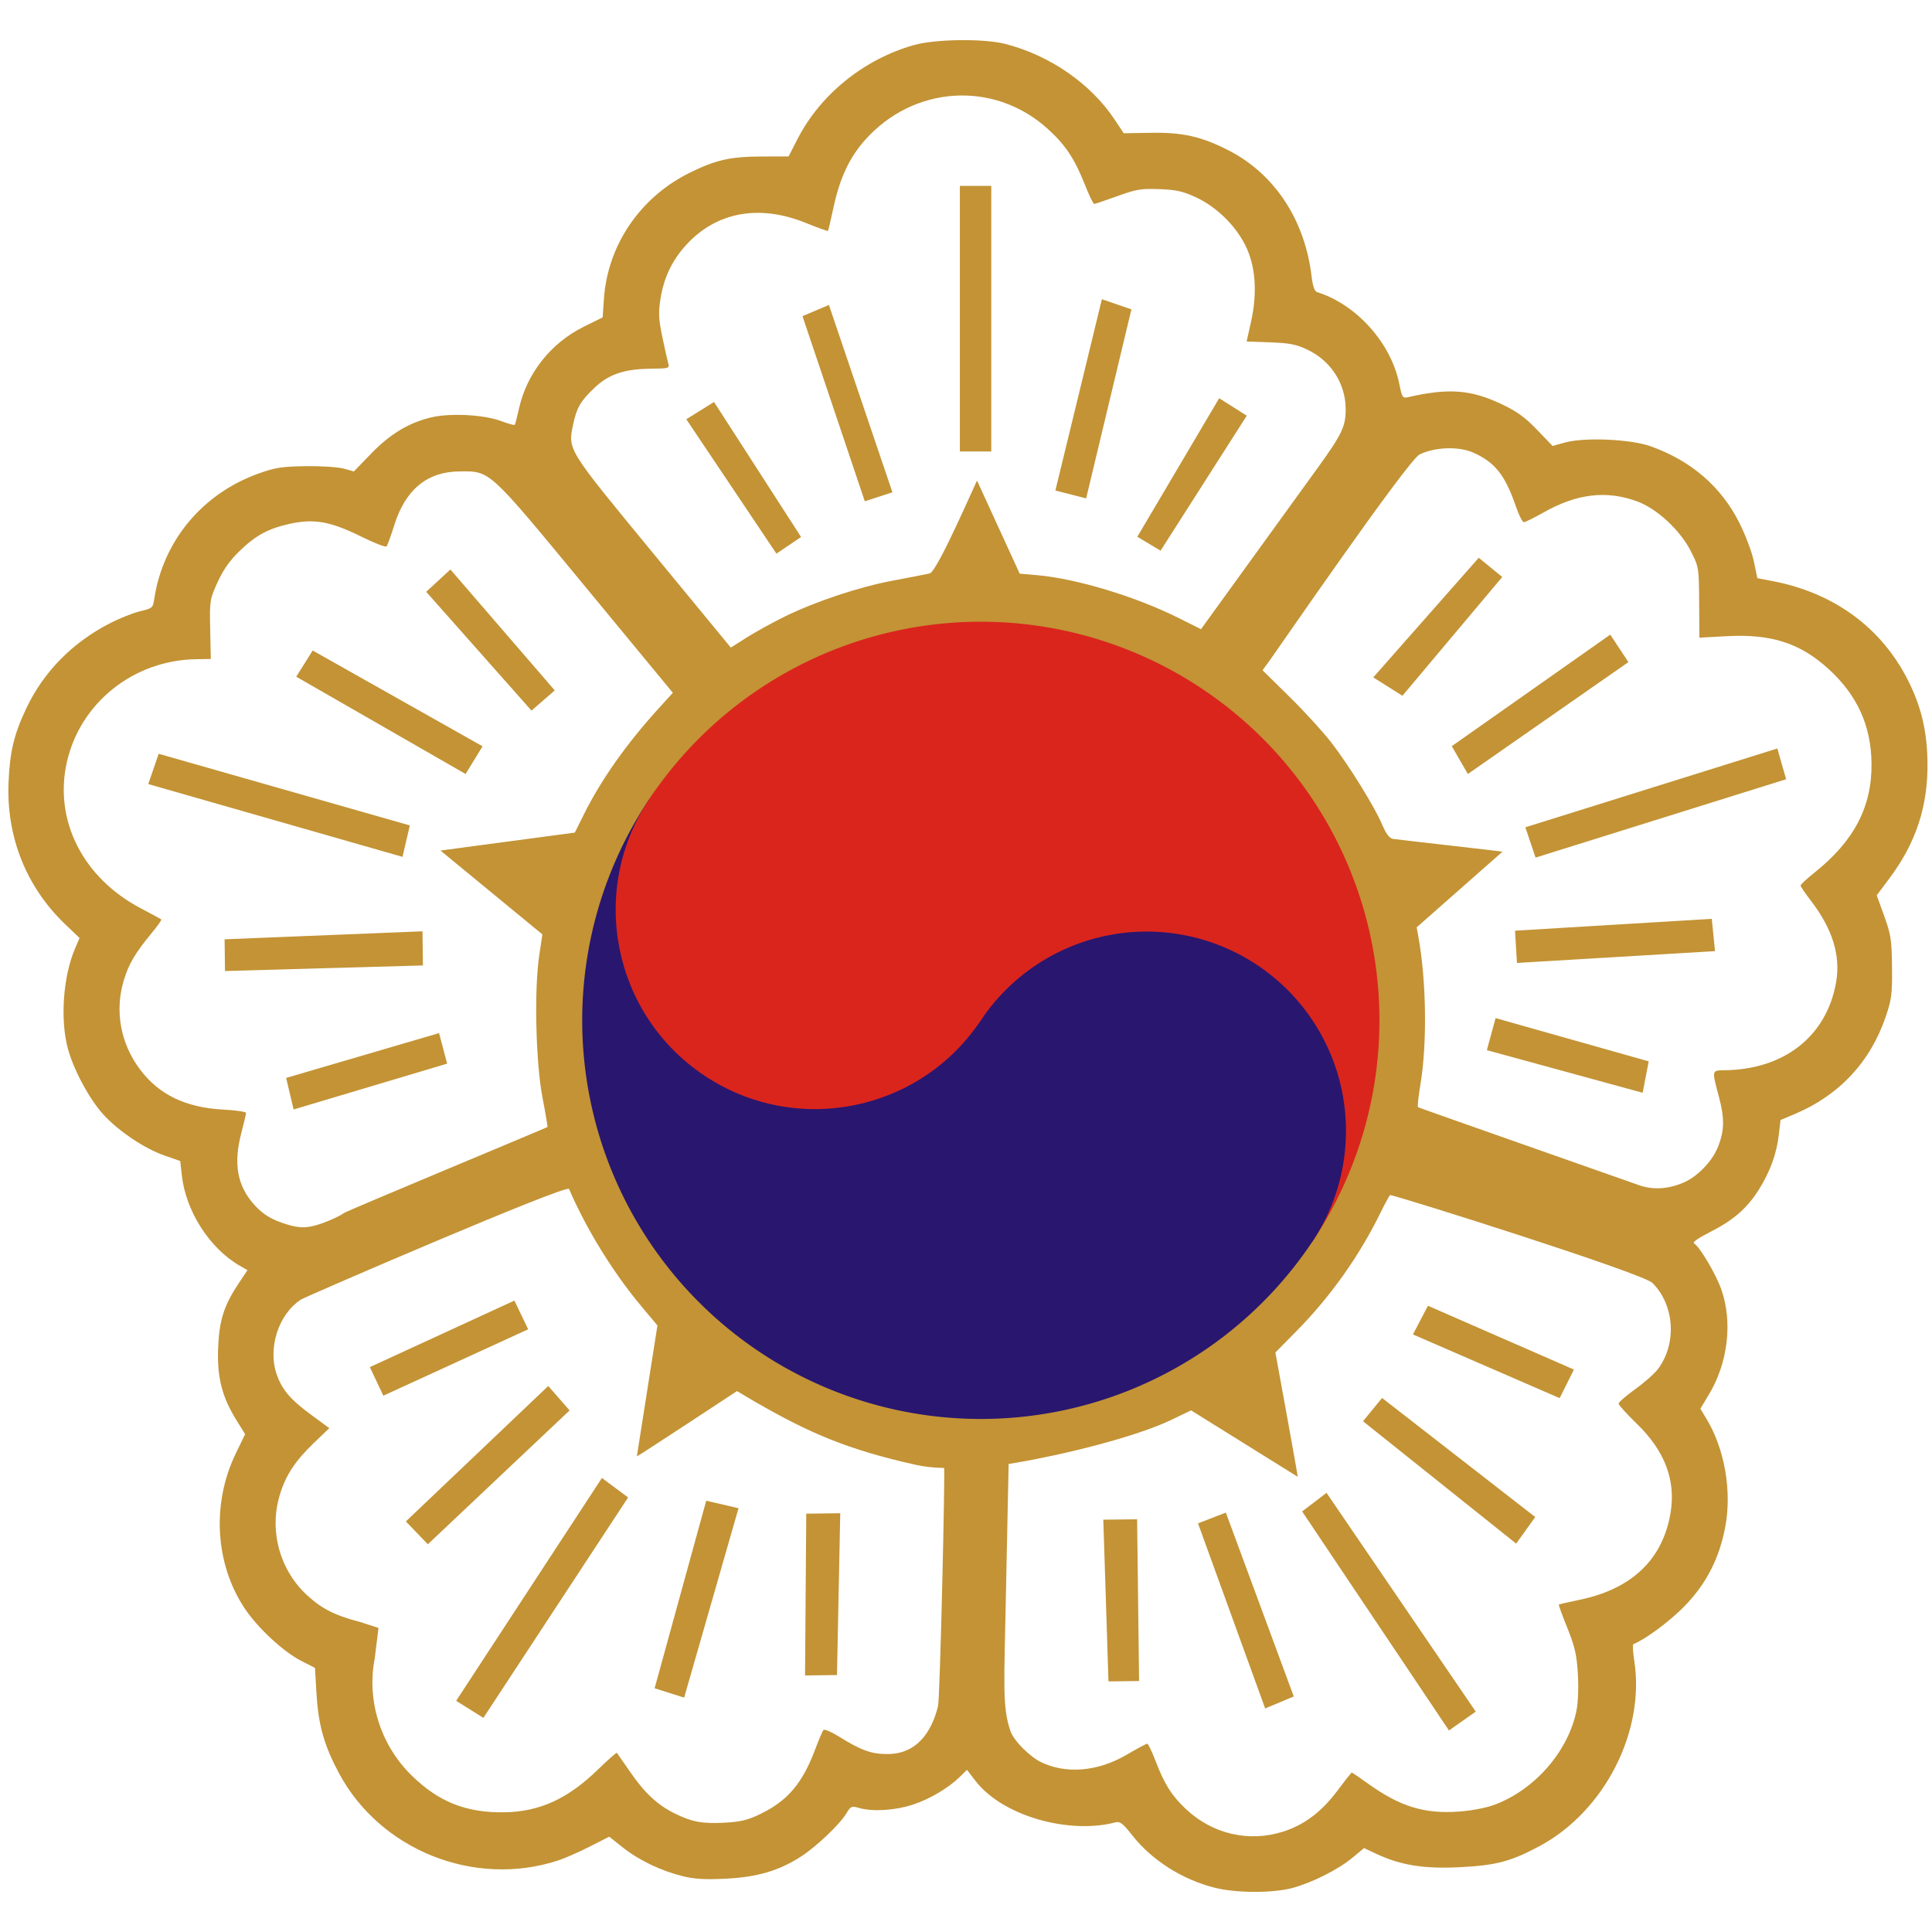
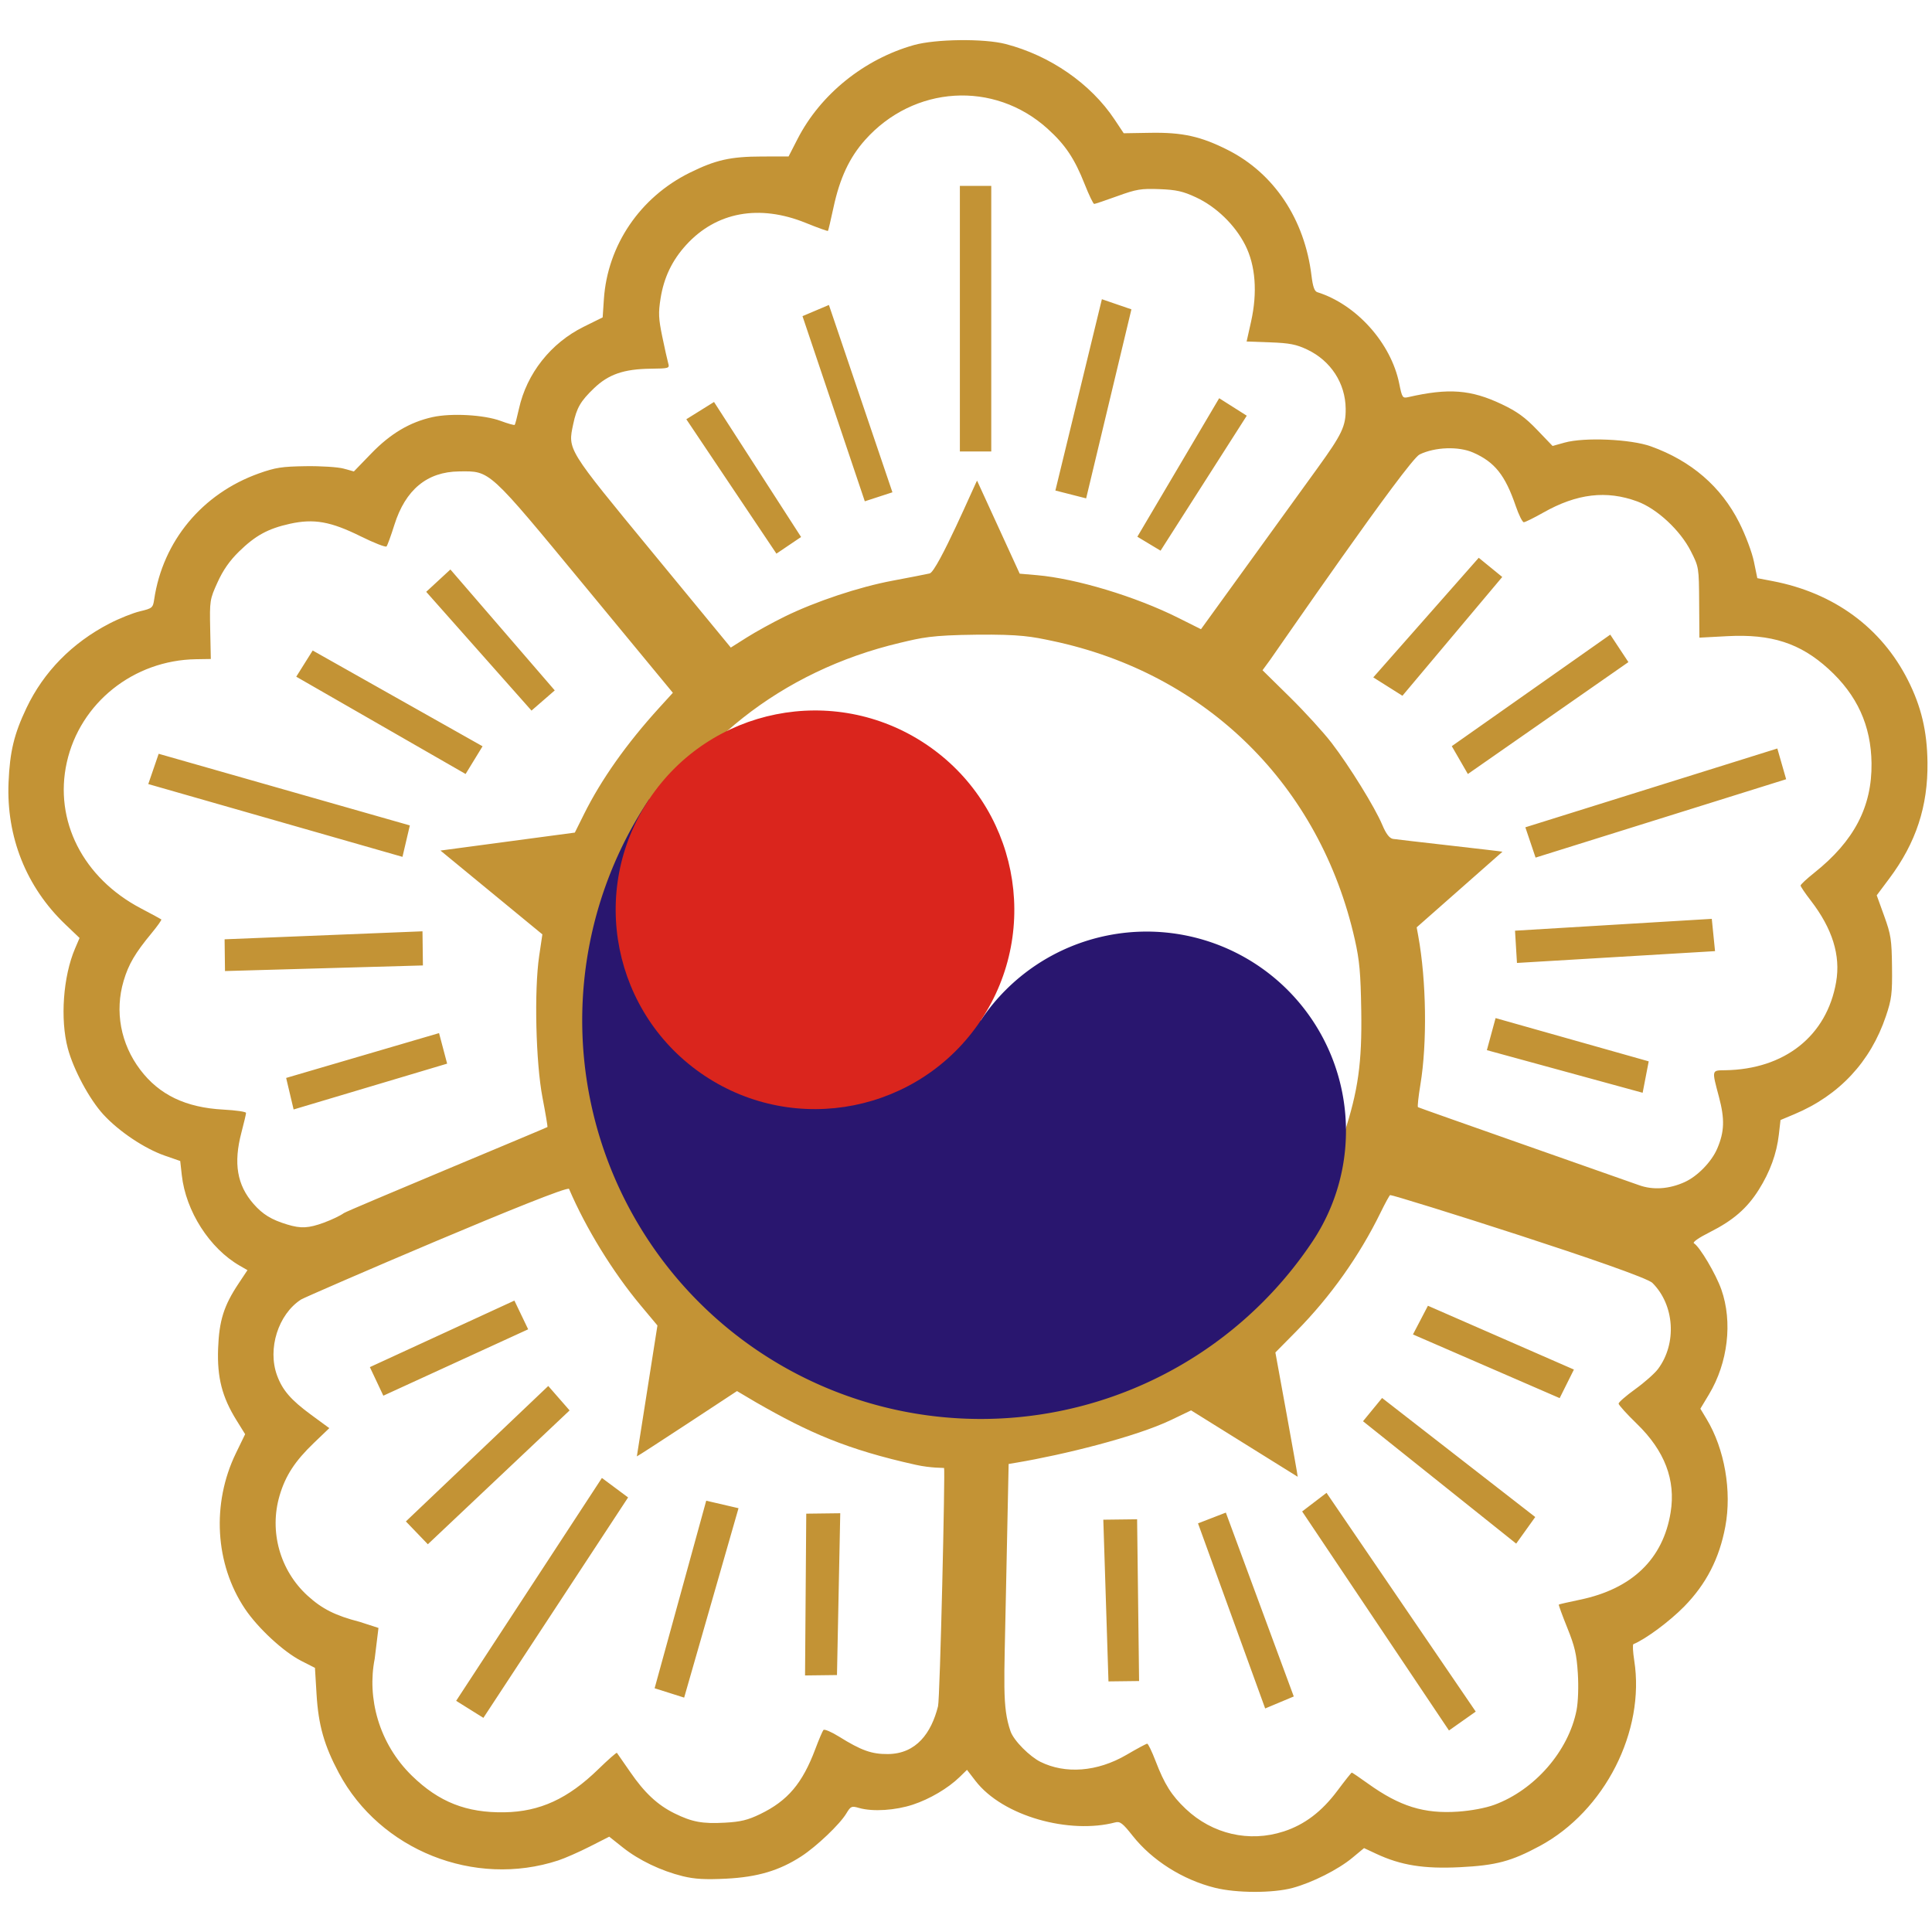
<svg xmlns="http://www.w3.org/2000/svg" version="1.1" width="300" height="300" id="svg838">
  <defs id="defs842" />
  <g id="g4045">
    <path style="fill:#c39335;fill-opacity:1" d="m 188.651,293.134 c -5.005,-1.247 -9.763,-4.257 -12.787,-8.089 -1.533,-1.942 -1.947,-2.26 -2.692,-2.063 -7.034,1.857 -17.436,-0.899 -21.715,-6.467 l -1.302,-1.694 -1.133,1.105 c -1.789,1.746 -4.645,3.432 -7.28,4.3 -2.652,0.873 -6.18,1.142 -8.385,0.504 -1.126,-0.325 -1.262,-0.264 -1.946,0.874 -1.004,1.669 -4.601,5.096 -6.967,6.636 -3.412,2.221 -6.808,3.233 -11.679,3.478 -3.257,0.164 -4.905,0.07 -6.753,-0.385 -3.369,-0.829 -6.807,-2.478 -9.305,-4.463 l -2.104,-1.672 -3.031,1.54 c -1.667,0.847 -3.871,1.816 -4.898,2.152 -13.012,4.26 -27.659,-1.587 -34.065,-13.597 -2.268,-4.253 -3.163,-7.407 -3.452,-12.166 l -0.251,-4.144 -2.118,-1.076 c -2.75,-1.397 -6.745,-5.093 -8.761,-8.106 -4.645,-6.942 -5.189,-16.335 -1.398,-24.144 l 1.435,-2.957 -1.355,-2.185 c -2.23,-3.596 -3.005,-6.627 -2.842,-11.107 0.158,-4.326 0.887,-6.655 3.155,-10.066 l 1.405,-2.114 -1.183,-0.68 c -4.698,-2.698 -8.391,-8.462 -9.015,-14.072 l -0.244,-2.196 -2.413,-0.839 c -3.132,-1.089 -7.122,-3.763 -9.523,-6.383 -2.164,-2.361 -4.64,-6.968 -5.52,-10.272 C 9.323,158.256 9.803,151.612 11.65,147.295 l 0.704,-1.646 -2.215,-2.115 c -6.058,-5.784 -9.172,-13.582 -8.811,-22.06 0.203,-4.773 0.856,-7.484 2.772,-11.517 2.675,-5.63 7.094,-10.134 12.884,-13.132 1.525,-0.79 3.669,-1.648 4.764,-1.907 1.885,-0.446 2.001,-0.542 2.19,-1.821 1.34,-9.069 7.452,-16.436 16.244,-19.579 2.567,-0.918 3.584,-1.075 7.293,-1.129 2.371,-0.034 5.023,0.136 5.892,0.378 l 1.582,0.44 2.701,-2.792 c 2.986,-3.087 5.992,-4.87 9.52,-5.648 2.916,-0.643 8.006,-0.359 10.565,0.59 1.127,0.418 2.111,0.696 2.188,0.618 0.076,-0.078 0.372,-1.201 0.657,-2.495 1.208,-5.478 4.94,-10.207 10.053,-12.738 l 2.948,-1.459 0.189,-2.814 c 0.564,-8.384 5.612,-15.827 13.322,-19.642 4.035,-1.997 6.341,-2.515 11.226,-2.525 l 4.133,-0.008 1.398,-2.725 c 3.55,-6.919 10.327,-12.388 18.056,-14.569 3.356,-0.947 10.89,-1.036 14.245,-0.167 6.908,1.789 13.224,6.163 16.916,11.716 l 1.425,2.143 4.129,-0.069 c 4.989,-0.083 7.827,0.544 12.016,2.656 7.196,3.627 11.947,10.757 13.014,19.532 0.208,1.708 0.46,2.421 0.906,2.561 6.065,1.901 11.438,7.893 12.712,14.177 0.448,2.211 0.52,2.32 1.41,2.117 6.275,-1.432 9.724,-1.17 14.511,1.102 2.372,1.126 3.629,2.035 5.485,3.971 l 2.408,2.511 1.868,-0.521 c 3.074,-0.858 10.273,-0.544 13.407,0.584 6.272,2.258 10.898,6.252 13.716,11.843 0.965,1.915 1.973,4.593 2.27,6.033 l 0.534,2.59 2.374,0.454 c 9.508,1.819 16.883,7.217 21.008,15.376 2.07,4.094 2.98,7.919 3.04,12.771 0.083,6.828 -1.776,12.485 -5.927,18.033 l -1.955,2.613 1.159,3.208 c 1.047,2.899 1.164,3.66 1.215,7.894 0.05,4.151 -0.058,5.024 -0.943,7.653 -2.388,7.094 -7.249,12.305 -14.205,15.227 l -2.164,0.909 -0.262,2.282 c -0.338,2.945 -1.368,5.769 -3.119,8.553 -1.814,2.883 -3.978,4.758 -7.588,6.575 -1.749,0.88 -2.738,1.574 -2.472,1.734 0.905,0.544 3.404,4.763 4.255,7.182 1.771,5.036 1.024,11.371 -1.919,16.272 l -1.34,2.231 0.971,1.612 c 2.797,4.642 3.934,11.19 2.9,16.704 -0.928,4.95 -2.962,8.904 -6.376,12.391 -2.255,2.304 -6.012,5.09 -7.892,5.852 -0.14,0.057 -0.083,1.198 0.127,2.536 1.722,10.983 -4.585,23.373 -14.663,28.803 -4.438,2.391 -6.789,3.016 -12.398,3.296 -5.598,0.279 -9.174,-0.293 -12.994,-2.079 l -1.9,-0.888 -1.822,1.512 c -2.19,1.818 -6.219,3.849 -9.267,4.672 -3.063,0.827 -8.699,0.817 -12.064,-0.021 z m 10.658,-8.74 c 3.268,-1.061 5.934,-3.083 8.372,-6.347 1.149,-1.539 2.15,-2.799 2.224,-2.8 0.074,-9.1e-4 1.199,0.763 2.499,1.697 4.951,3.555 8.727,4.73 14.02,4.364 2.024,-0.14 4.266,-0.563 5.611,-1.057 6.279,-2.31 11.537,-8.363 12.773,-14.703 0.245,-1.255 0.328,-3.659 0.197,-5.725 -0.185,-2.938 -0.472,-4.173 -1.639,-7.067 -0.778,-1.928 -1.369,-3.548 -1.315,-3.6 0.055,-0.051 1.53,-0.39 3.278,-0.753 8.097,-1.68 12.916,-6.32 14.086,-13.562 0.813,-5.031 -0.918,-9.564 -5.259,-13.772 -1.552,-1.504 -2.821,-2.908 -2.82,-3.119 7.7e-4,-0.211 1.169,-1.226 2.596,-2.254 1.427,-1.028 3.016,-2.437 3.532,-3.13 2.949,-3.966 2.562,-9.92 -0.869,-13.349 -1.551,-1.55 -39.986,-13.657 -40.729,-13.648 -0.09,0.001 -0.761,1.224 -1.491,2.718 -3.278,6.712 -7.787,13.066 -13.074,18.422 l -3.259,3.301 c 0,0 3.514,19.156 3.466,19.302 l -16.556,-10.311 -3.06,1.47 c -5.579,2.681 -16.915,5.446 -23.945,6.63 l -1.325,0.223 -0.42,20.155 c -0.269,14.106 -0.6,17.529 0.709,21.34 0.519,1.51 3.037,3.961 4.654,4.761 3.816,1.888 8.77,1.599 13.401,-1.116 1.597,-0.936 3.024,-1.703 3.171,-1.705 0.147,-0.002 0.734,1.214 1.305,2.702 1.378,3.595 2.473,5.332 4.674,7.417 4.145,3.925 9.856,5.246 15.19,3.514 z m 2.889,-49.697 3.785,-2.891 23.169,33.97 -4.155,2.933 z m -16.171,1.85 4.322,-1.673 10.547,28.552 -4.44,1.862 z m -14.705,-0.57 5.248,-0.064 0.307,25.116 -4.754,0.058 z m 40.326,-15.289 2.963,-3.611 23.78,18.486 -2.957,4.129 z m 7.756,-13.477 2.325,-4.455 22.667,9.908 -2.211,4.436 z M 118.038,281.692 c 4.274,-2.064 6.561,-4.764 8.569,-10.114 0.544,-1.45 1.109,-2.776 1.256,-2.947 0.147,-0.171 1.24,0.295 2.429,1.036 3.451,2.149 5.067,2.725 7.578,2.703 4.444,-0.038 6.749,-3.303 7.788,-7.422 0.308,-1.221 1.125,-36.8 0.937,-37 -0.03,-0.032 -2.045,0.029 -4.371,-0.487 -10.744,-2.387 -16.624,-4.995 -24.844,-9.715 l -2.939,-1.74 c 0,0 -15.473,10.202 -15.55,10.138 l 3.196,-20.325 -2.606,-3.118 c -4.323,-5.173 -8.504,-11.973 -11.117,-18.083 -0.341,-0.796 -40.886,16.698 -41.616,17.17 -3.545,2.292 -5.241,7.655 -3.728,11.784 0.846,2.307 2.155,3.817 5.326,6.144 l 2.789,2.046 -2.372,2.274 c -2.955,2.832 -4.429,5.091 -5.344,8.186 -1.645,5.565 0.048,11.638 4.334,15.55 2.255,2.059 4.317,3.095 8.099,4.07 l 2.918,0.944 -0.587,4.793 c -1.199,6.029 0.6,13.115 5.795,18.174 4.181,4.072 8.46,5.758 14.356,5.659 5.488,-0.093 9.854,-2.096 14.565,-6.681 1.523,-1.483 2.826,-2.63 2.895,-2.549 0.069,0.081 0.989,1.406 2.044,2.944 2.239,3.264 4.269,5.16 6.915,6.46 2.721,1.337 4.315,1.632 7.797,1.441 2.462,-0.135 3.557,-0.401 5.487,-1.333 z m -47.207,-17.588 22.633,-34.607 4.066,3.025 -22.469,34.226 z m 30.818,-1.952 8.013,-29.123 5.015,1.165 -8.442,29.411 z m 23.546,-27.111 5.279,-0.065 -0.508,25.125 -4.959,0.061 z m -62.17,1.204 22.108,-21.03 3.313,3.794 -22.01,20.784 z m -5.592,-23.959 22.443,-10.331 2.138,4.458 -22.49,10.309 z m 106.623,3.919 c 12.134,-2.528 22.642,-8.422 31.201,-17.503 6.645,-7.05 10.43,-13.418 13.435,-22.605 2.206,-6.745 2.811,-11.063 2.683,-19.154 -0.093,-5.873 -0.268,-7.811 -0.997,-11.048 -5.392,-23.935 -23.031,-41.341 -47.001,-46.38 -3.125,-0.657 -4.864,-1.032 -11.731,-0.961 -7.092,0.073 -8.52,0.465 -11.913,1.269 -18.372,4.351 -33.04,15.952 -40.94,32.381 -6.803,14.149 -7.746,30.422 -2.623,45.3 1.502,4.363 5.188,11.435 7.944,15.241 3.088,4.265 10.186,11.201 14.467,14.137 7.824,5.366 16.991,8.851 26.639,10.128 4.919,0.651 13.634,0.279 18.835,-0.805 z M 50.325,189.839 c 1.175,-0.428 2.555,-1.088 3.066,-1.468 0.511,-0.379 31.495,-13.246 31.614,-13.364 0.053,-0.052 -0.29,-2.099 -0.762,-4.549 -1.049,-5.446 -1.313,-16.677 -0.518,-22.033 l 0.495,-3.335 -15.824,-13.016 20.864,-2.788 1.43,-2.876 c 2.669,-5.371 6.626,-10.965 11.681,-16.516 l 2.111,-2.317 L 90.977,91.216 C 75.711,72.723 76.177,73.149 71.292,73.202 c -4.968,0.053 -8.335,2.833 -10.054,8.301 -0.528,1.679 -1.076,3.185 -1.218,3.346 -0.142,0.161 -1.943,-0.543 -4.003,-1.563 -4.672,-2.315 -7.278,-2.777 -11.007,-1.952 -3.391,0.75 -5.344,1.817 -7.896,4.31 -1.455,1.422 -2.473,2.881 -3.333,4.774 -1.206,2.656 -1.235,2.843 -1.141,7.317 l 0.096,4.592 -2.289,0.035 c -9.704,0.146 -18.015,6.78 -20.075,16.024 -2.012,9.029 2.513,17.942 11.51,22.667 1.66,0.872 3.086,1.643 3.167,1.713 0.082,0.07 -0.594,1.026 -1.502,2.125 -2.579,3.121 -3.582,4.83 -4.349,7.413 -1.406,4.73 -0.468,9.771 2.567,13.789 2.956,3.915 7.073,5.891 12.921,6.204 1.933,0.103 3.516,0.333 3.518,0.511 0.002,0.178 -0.319,1.545 -0.713,3.038 -1.262,4.781 -0.687,8.173 1.881,11.1 1.428,1.628 2.777,2.452 5.23,3.195 2.139,0.648 3.291,0.588 5.723,-0.297 z m -5.892,-22.458 23.742,-6.961 1.256,4.742 -23.838,7.116 z m -9.557,-21.527 30.728,-1.241 0.065,5.3 -30.732,0.871 z m -11.852,-24.106 1.615,-4.701 39.001,11.123 -1.144,4.881 z m 22.977,-16.672 2.552,-4.067 26.378,14.873 -2.632,4.302 z m 20.18,-13.179 3.756,-3.469 16.205,18.777 -3.611,3.136 z m 195.45,91.637 c 1.97,-0.899 4.148,-3.145 5.015,-5.172 1.126,-2.631 1.191,-4.58 0.269,-8.047 -1.122,-4.221 -1.15,-4.1 0.938,-4.129 9.253,-0.128 15.809,-5.326 17.258,-13.684 0.721,-4.157 -0.573,-8.305 -3.958,-12.694 -0.856,-1.109 -1.557,-2.145 -1.559,-2.302 -0.002,-0.157 0.957,-1.05 2.132,-1.985 6.177,-4.919 8.966,-10.254 8.884,-16.995 -0.072,-5.866 -2.232,-10.602 -6.688,-14.659 -4.389,-3.996 -8.867,-5.446 -15.702,-5.082 l -4.338,0.231 -0.038,-5.475 c -0.037,-5.448 -0.044,-5.487 -1.291,-7.95 -1.644,-3.247 -5.25,-6.598 -8.313,-7.726 -4.789,-1.763 -9.375,-1.222 -14.578,1.721 -1.459,0.825 -2.829,1.502 -3.044,1.505 -0.216,0.003 -0.78,-1.129 -1.255,-2.515 -1.643,-4.799 -3.259,-6.826 -6.617,-8.302 -2.258,-0.993 -5.901,-0.866 -8.304,0.289 -1.83,0.879 -22.576,31.025 -23.223,31.908 l -1.176,1.604 4.237,4.17 c 2.33,2.293 5.26,5.506 6.51,7.139 2.783,3.634 6.707,9.985 7.849,12.702 0.58,1.38 1.097,2.063 1.646,2.175 0.44,0.09 16.949,1.929 17.014,1.993 l -13.319,11.744 0.247,1.357 c 1.261,6.915 1.4,16.598 0.331,23.059 -0.304,1.836 -0.474,3.415 -0.379,3.508 0.095,0.093 33.267,11.723 34.303,12.102 2.181,0.798 4.713,0.625 7.151,-0.488 z m -30.751,-20.467 1.354,-4.979 23.777,6.718 -0.942,4.878 z m 4.371,-18.55 30.554,-1.839 0.504,5.014 -30.756,1.833 z m 1.604,-16.054 39.127,-12.237 1.369,4.773 -38.908,12.169 z m -11.423,-12.599 24.608,-17.317 2.817,4.264 -24.93,17.376 z m -12.191,-10.681 16.376,-18.571 3.651,2.98 -15.5,18.446 z m -91.42,-9.428 c 4.811,-2.361 11.583,-4.616 16.788,-5.589 2.469,-0.462 5.053,-0.966 5.743,-1.121 1.219,-0.273 7.26,-14.411 7.368,-14.408 l 6.619,14.443 2.672,0.23 c 6.097,0.526 15.316,3.309 21.95,6.628 l 3.526,1.764 c 0,0 16.153,-22.326 18.107,-25.031 3.814,-5.277 4.394,-6.504 4.361,-9.228 -0.048,-3.945 -2.317,-7.43 -5.962,-9.159 -1.712,-0.812 -2.762,-1.017 -5.757,-1.125 l -3.662,-0.132 0.684,-3.054 c 1.021,-4.561 0.703,-8.761 -0.904,-11.927 -1.585,-3.122 -4.495,-5.943 -7.641,-7.406 -2.027,-0.943 -3.063,-1.175 -5.682,-1.273 -2.853,-0.107 -3.567,0.012 -6.534,1.088 -1.832,0.664 -3.449,1.209 -3.593,1.211 -0.144,0.002 -0.81,-1.382 -1.48,-3.075 -1.573,-3.978 -3.006,-6.118 -5.763,-8.608 -8.31,-7.507 -20.786,-6.732 -28.344,1.761 -2.416,2.715 -3.915,5.92 -4.891,10.459 -0.417,1.941 -0.804,3.582 -0.86,3.648 -0.056,0.066 -1.602,-0.49 -3.436,-1.235 -7.234,-2.937 -13.901,-1.713 -18.577,3.41 -2.189,2.398 -3.463,5.059 -3.98,8.309 -0.356,2.242 -0.317,3.124 0.26,5.917 0.374,1.805 0.787,3.66 0.919,4.123 0.234,0.82 0.168,0.842 -2.735,0.877 -4.15,0.051 -6.525,0.87 -8.777,3.029 -2.097,2.01 -2.698,3.046 -3.231,5.572 -0.849,4.018 -1.033,3.721 12.322,19.944 l 12.147,14.756 2.488,-1.573 c 1.368,-0.865 4.004,-2.317 5.857,-3.226 z m -15.25,-30.655 4.302,-2.682 13.517,20.966 -3.828,2.585 z m 70.035,18.243 12.706,-21.508 4.284,2.715 -13.385,20.96 z m -51.996,-34.252 4.102,-1.737 9.863,29.09 -4.29,1.397 z m 39.268,27.077 7.221,-29.706 4.585,1.572 -7.029,29.352 z M 149.049,28.868 h 4.873 v 41.234 h -4.873 z" id="path834" />
    <g id="g1377" transform="matrix(5.158,0,0,5.158,152.303,158.439)">
-       <path fill="#da251d" d="M -9.985,-6.656 A 12,12 0 0 1 9.985,6.656 Z" id="path960" />
      <path fill="#29166f" d="M -9.985,-6.656 A 12,12 0 0 0 9.985,6.656 6,6 0 0 0 0,0 Z" id="path962" />
      <circle cy="-6" fill="#da251d" r="6" id="circle964" cx="6.1582683e-17" transform="rotate(-56.31)" />
    </g>
  </g>
</svg>